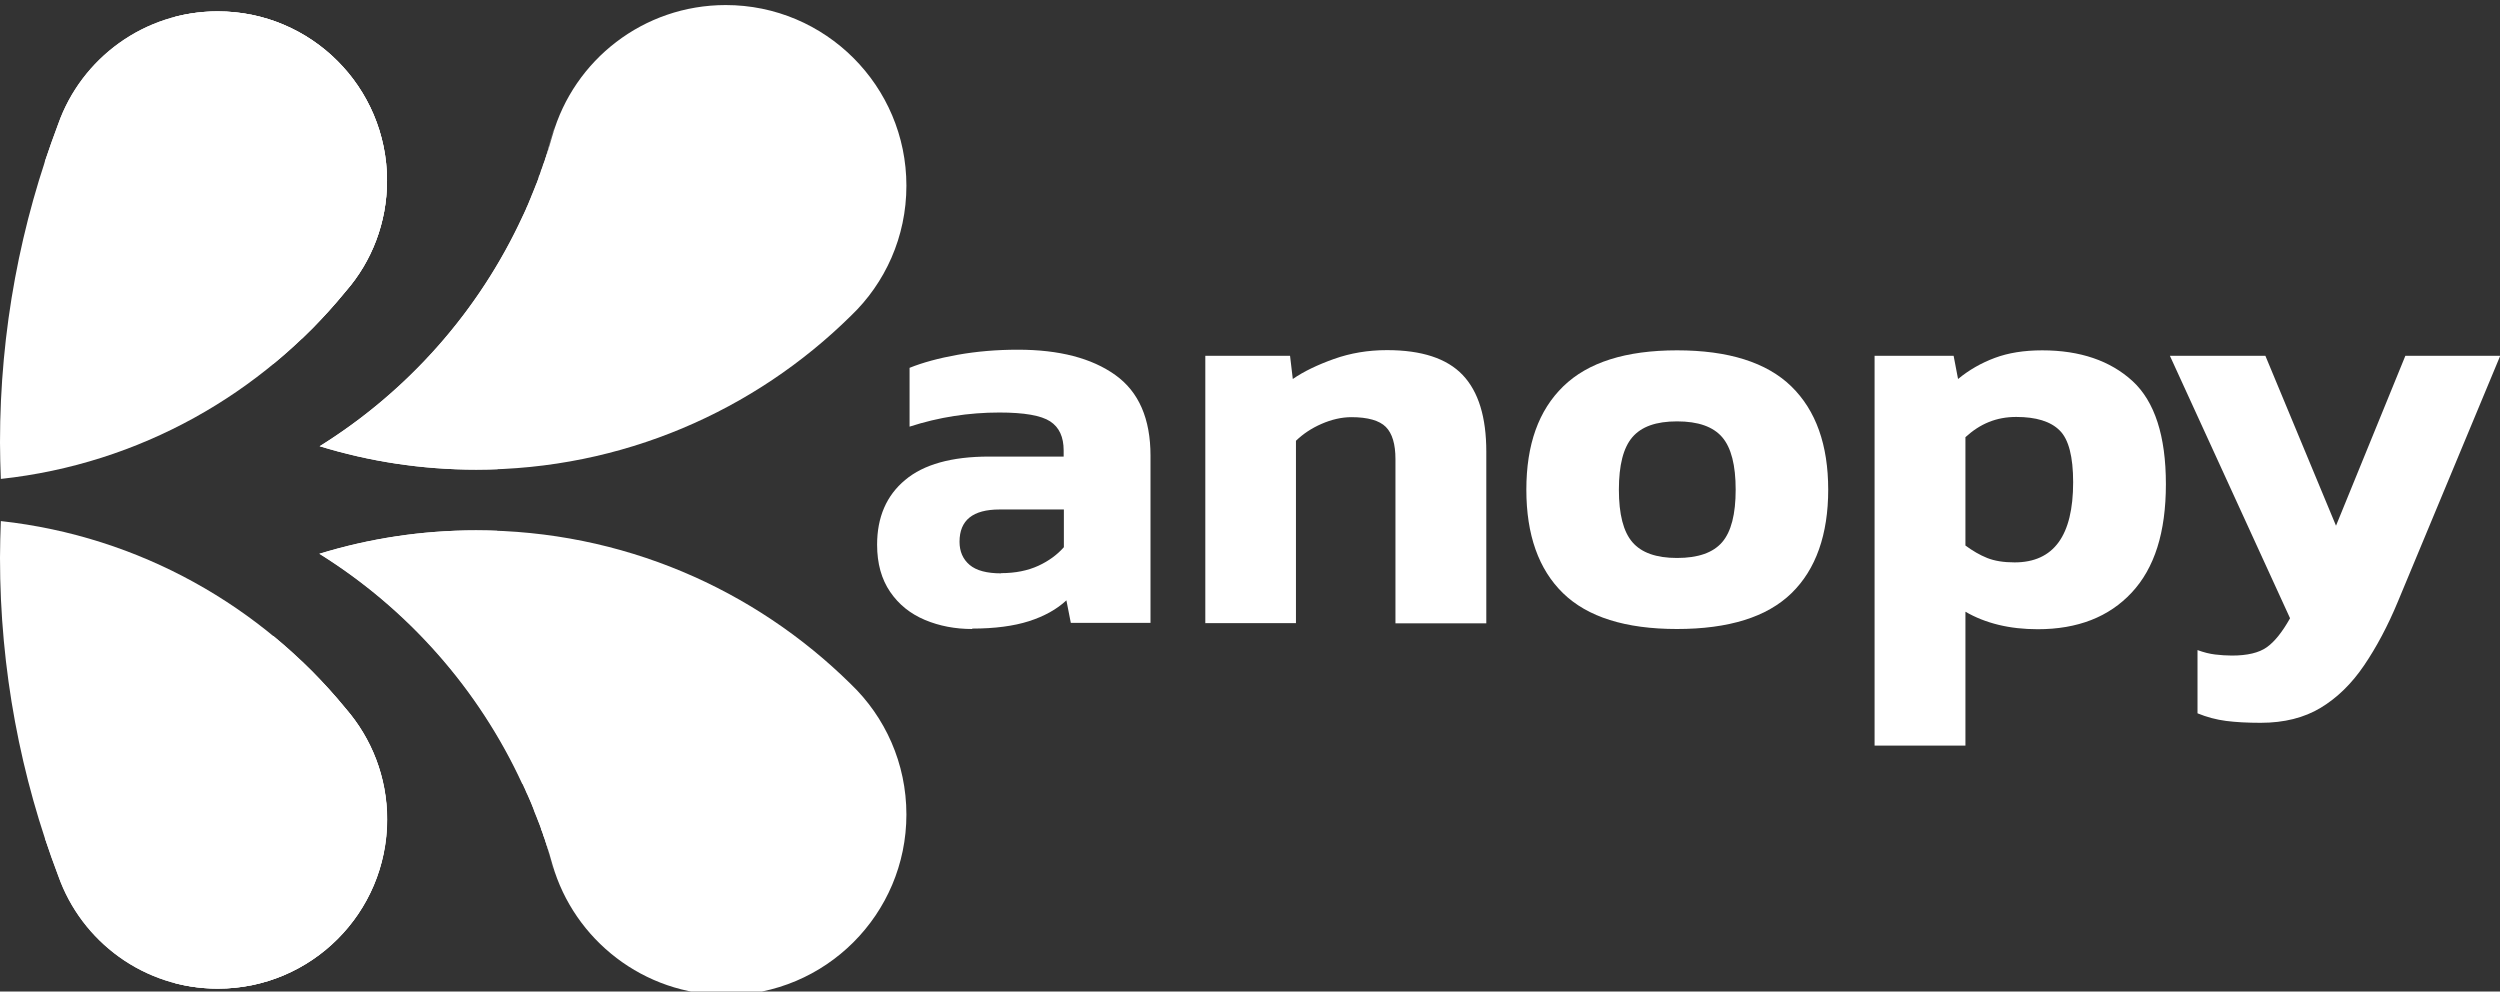
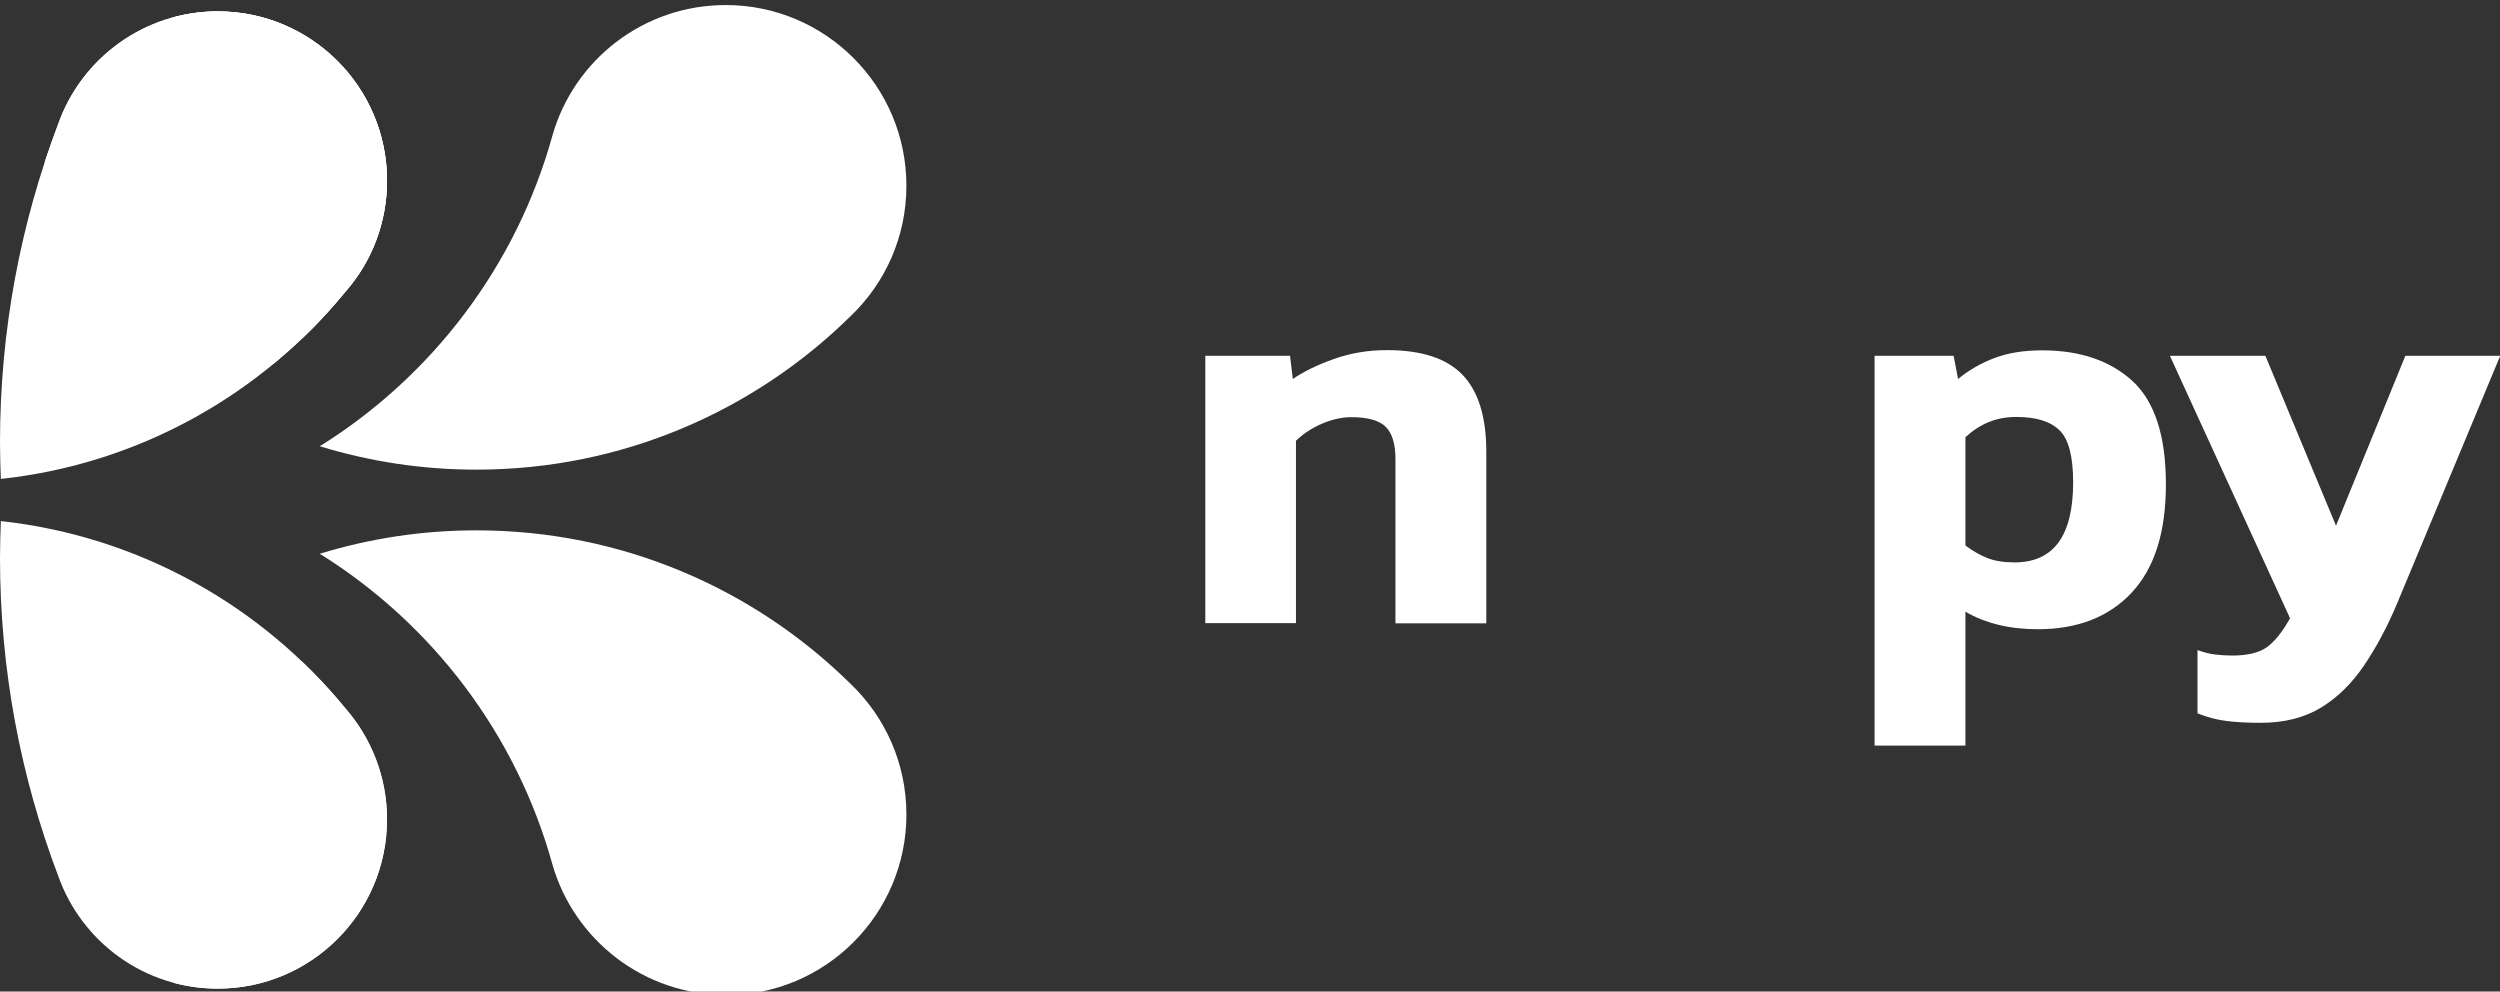
<svg xmlns="http://www.w3.org/2000/svg" id="Layer_1" data-name="Layer 1" viewBox="0 0 118.6 47.04">
  <rect x="0" y="0" width="118.6" height="47.04" fill="#333333" stroke="none" />
  <defs>
    <style>
      .cls-1, .cls-2 {
        fill: #fff;
        stroke-width: 0px;
      }

      .cls-2 {
        fill-rule: evenodd;
      }
    </style>
  </defs>
  <g>
    <path class="cls-2" d="m34.43.24c4.73,0,8.57,3.84,8.57,8.57,0,2.43-1.01,4.62-2.63,6.17-4.57,4.51-10.85,7.3-17.77,7.3-2.59,0-5.08-.39-7.43-1.11,5.33-3.32,9.33-8.56,11.04-14.75h0s0,0,0,0C27.23,2.85,30.52.24,34.43.24Z" />
-     <path class="cls-2" d="m23.6,22.26c-.34.01-.67.02-1.01.02-2.59,0-5.08-.39-7.43-1.11,4.19-2.61,7.56-6.41,9.64-10.93h0s.04-.08.06-.12l.04-.09c.03-.06.06-.12.08-.19l.04-.08c.03-.06.05-.13.08-.19l.03-.08c.03-.07.06-.13.08-.2l.03-.07c.03-.07.06-.15.09-.22l.02-.05c.03-.08.06-.15.09-.23l.02-.04c.03-.08.06-.16.09-.24v-.04c.04-.08.07-.16.1-.25v-.03c.04-.09.07-.17.1-.26v-.02c.04-.09.07-.18.1-.26v-.02c.04-.09.06-.18.09-.27h0s0,0,0,0c.03-.09.06-.18.08-.28h0c.03-.11.06-.2.08-.29h0c.03-.1.05-.2.08-.29h0s0,0,0,0c.02-.05.03-.11.05-.16v-.02s.03-.09.05-.13l.02-.06s.02-.06.03-.09c-.4,1.19-.62,2.47-.62,3.8,0,1.15.16,2.26.47,3.31h0s0,0,0,0c.23.8.35,1.64.35,2.51,0,2.65-1.13,5.03-2.94,6.68Z" />
    <path class="cls-2" d="m34.43,47.21c4.73,0,8.57-3.84,8.57-8.57,0-2.43-1.01-4.63-2.64-6.19-4.57-4.51-10.84-7.29-17.76-7.29-2.59,0-5.08.39-7.43,1.11,5.33,3.32,9.33,8.56,11.04,14.75h0s0,0,0,0c1.03,3.57,4.33,6.18,8.23,6.18Z" />
    <path class="cls-2" d="m10.33.54c4.43,0,8.03,3.59,8.03,8.03,0,2-.73,3.84-1.95,5.24C12.44,18.68,6.63,22.01.04,22.72.02,22.15,0,21.57,0,20.99,0,15.67.98,10.58,2.76,5.89,3.86,2.77,6.84.54,10.33.54Z" />
    <path class="cls-2" d="m10.33.54c4.43,0,8.03,3.59,8.03,8.03,0,2-.73,3.84-1.95,5.24-1.03,1.26-2.18,2.42-3.44,3.45-.41.05-.83.08-1.26.08-5.29,0-9.58-4.29-9.58-9.58,0-.04,0-.07,0-.11.2-.59.41-1.18.63-1.77C3.86,2.77,6.84.54,10.33.54Z" />
    <path class="cls-2" d="m10.33.54c4.43,0,8.03,3.59,8.03,8.03,0,2-.73,3.84-1.95,5.24-.65.79-1.34,1.55-2.08,2.25-.54-1.92-1.85-3.52-3.58-4.44-.03-.01-.05-.03-.08-.04-.02,0-.04-.02-.06-.03h0s0,0,0,0c-2.27-1.22-3.81-3.61-3.81-6.36,0-1.65.56-3.17,1.49-4.39.65-.17,1.34-.26,2.04-.26Z" />
    <path class="cls-2" d="m10.33,46.9c4.43,0,8.03-3.59,8.03-8.03,0-2.01-.74-3.84-1.96-5.25C12.43,28.76,6.62,25.44.04,24.72.02,25.3,0,25.88,0,26.46,0,31.77.98,36.86,2.76,41.55c1.1,3.12,4.07,5.35,7.57,5.35Z" />
-     <path class="cls-2" d="m12.98,30.18c-.41-.05-.83-.08-1.26-.08-5.29,0-9.58,4.29-9.58,9.58,0,.04,0,.07,0,.11.2.59.41,1.18.63,1.76,1.1,3.12,4.07,5.35,7.57,5.35,4.43,0,8.03-3.59,8.03-8.03,0-2.01-.74-3.84-1.96-5.25-1.03-1.26-2.18-2.41-3.43-3.44Z" />
    <path class="cls-2" d="m8.29,46.64c.65.17,1.34.26,2.04.26,4.43,0,8.03-3.59,8.03-8.03,0-2.01-.74-3.84-1.96-5.25-.65-.79-1.34-1.54-2.08-2.24-.54,1.92-1.85,3.52-3.58,4.44-.03.01-.05.03-.08.04-.02,0-.04.02-.05.03h0s0,0,0,0c-2.27,1.22-3.81,3.61-3.81,6.36,0,1.65.56,3.17,1.49,4.39Z" />
-     <path class="cls-2" d="m24.8,37.21h0s.04.08.05.12c.02.03.03.07.05.1.02.06.05.11.07.17l.05.1c.03.06.05.12.08.18l.04.09c.03.06.05.13.08.19l.03.08c.03.07.06.14.08.21l.02.06c.03.07.06.15.09.22l.02.05c.03.08.06.15.09.23l.02.04c.03.08.06.16.09.24v.04c.04.08.07.17.1.25v.03c.04.09.07.17.1.26v.02c.04.09.06.18.09.27h0s0,0,0,0c.03.09.06.18.08.28h0c.03.11.06.2.08.29h0c.03.1.05.2.08.29h0s0,0,0,0c.02.05.03.11.05.16h0c.01.06.03.1.04.15l.02.05s.02.06.03.1c-.4-1.19-.62-2.47-.62-3.8,0-1.14.16-2.25.46-3.3h0s0,0,0,0c.23-.8.35-1.64.35-2.52,0-2.65-1.13-5.03-2.94-6.68-.34-.01-.67-.02-1.01-.02-2.59,0-5.08.39-7.43,1.11,4.19,2.61,7.56,6.41,9.64,10.93Z" />
  </g>
  <g>
-     <path class="cls-1" d="m46.12,29.84c-.8,0-1.55-.14-2.24-.43-.69-.29-1.24-.73-1.65-1.33-.41-.6-.62-1.34-.62-2.24,0-1.3.44-2.33,1.33-3.07.88-.74,2.21-1.11,3.98-1.11h3.54v-.29c0-.64-.21-1.1-.64-1.38-.43-.28-1.23-.42-2.41-.42-1.45,0-2.87.22-4.26.67v-2.79c.62-.25,1.39-.46,2.29-.62.9-.16,1.85-.24,2.85-.24,1.96,0,3.5.4,4.62,1.2,1.12.8,1.67,2.08,1.67,3.83v7.93h-3.78l-.21-1.07c-.46.43-1.06.76-1.78.99-.72.23-1.62.35-2.69.35Zm1.37-2.65c.68,0,1.27-.12,1.77-.35.5-.23.9-.53,1.21-.88v-1.79h-3.05c-1.27,0-1.9.51-1.9,1.53,0,.46.16.83.48,1.1s.82.4,1.5.4Z" />
    <path class="cls-1" d="m57.18,29.57v-12.69h4.02l.13,1.1c.52-.36,1.17-.67,1.95-.95.79-.28,1.62-.42,2.52-.42,1.64,0,2.84.39,3.59,1.18.75.79,1.12,2,1.12,3.64v8.14h-4.31v-7.79c0-.71-.15-1.22-.46-1.53-.3-.3-.85-.46-1.63-.46-.46,0-.94.11-1.42.32-.48.21-.88.48-1.21.8v8.65h-4.31Z" />
-     <path class="cls-1" d="m79.56,29.84c-2.45,0-4.25-.57-5.41-1.7s-1.74-2.77-1.74-4.91.58-3.76,1.75-4.9c1.17-1.14,2.97-1.71,5.4-1.71s4.25.57,5.42,1.71c1.17,1.14,1.75,2.78,1.75,4.9s-.58,3.78-1.74,4.91c-1.16,1.13-2.97,1.7-5.44,1.7Zm0-3.37c1,0,1.71-.25,2.14-.75.43-.5.64-1.33.64-2.49s-.21-1.99-.64-2.49c-.43-.5-1.14-.75-2.14-.75s-1.69.25-2.12.75c-.43.5-.64,1.33-.64,2.49s.21,1.99.64,2.49c.43.5,1.13.75,2.12.75Z" />
    <path class="cls-1" d="m88.93,35.36v-18.48h3.75l.21,1.1c.52-.43,1.1-.76,1.74-1,.64-.24,1.39-.36,2.25-.36,1.8,0,3.23.49,4.29,1.46,1.05.97,1.58,2.6,1.58,4.89s-.54,3.98-1.62,5.14-2.57,1.74-4.46,1.74c-1.34,0-2.48-.28-3.43-.83v6.35h-4.31Zm6.64-8.68c1.86,0,2.78-1.27,2.78-3.8,0-1.21-.21-2.04-.64-2.46-.43-.43-1.12-.64-2.06-.64s-1.71.32-2.41.96v5.14c.34.25.68.45,1.03.59.35.14.78.21,1.3.21Z" />
    <path class="cls-1" d="m107.25,34.29c-.64,0-1.19-.03-1.65-.09-.46-.06-.91-.18-1.35-.36v-3c.3.11.58.18.84.21s.52.05.79.05c.73,0,1.28-.13,1.65-.39.37-.26.74-.72,1.11-1.38l-5.7-12.45h4.53l3.35,8.06,3.29-8.06h4.5l-4.85,11.65c-.48,1.16-1.02,2.17-1.61,3.04-.59.87-1.28,1.54-2.06,2.01s-1.73.71-2.84.71Z" />
  </g>
</svg>